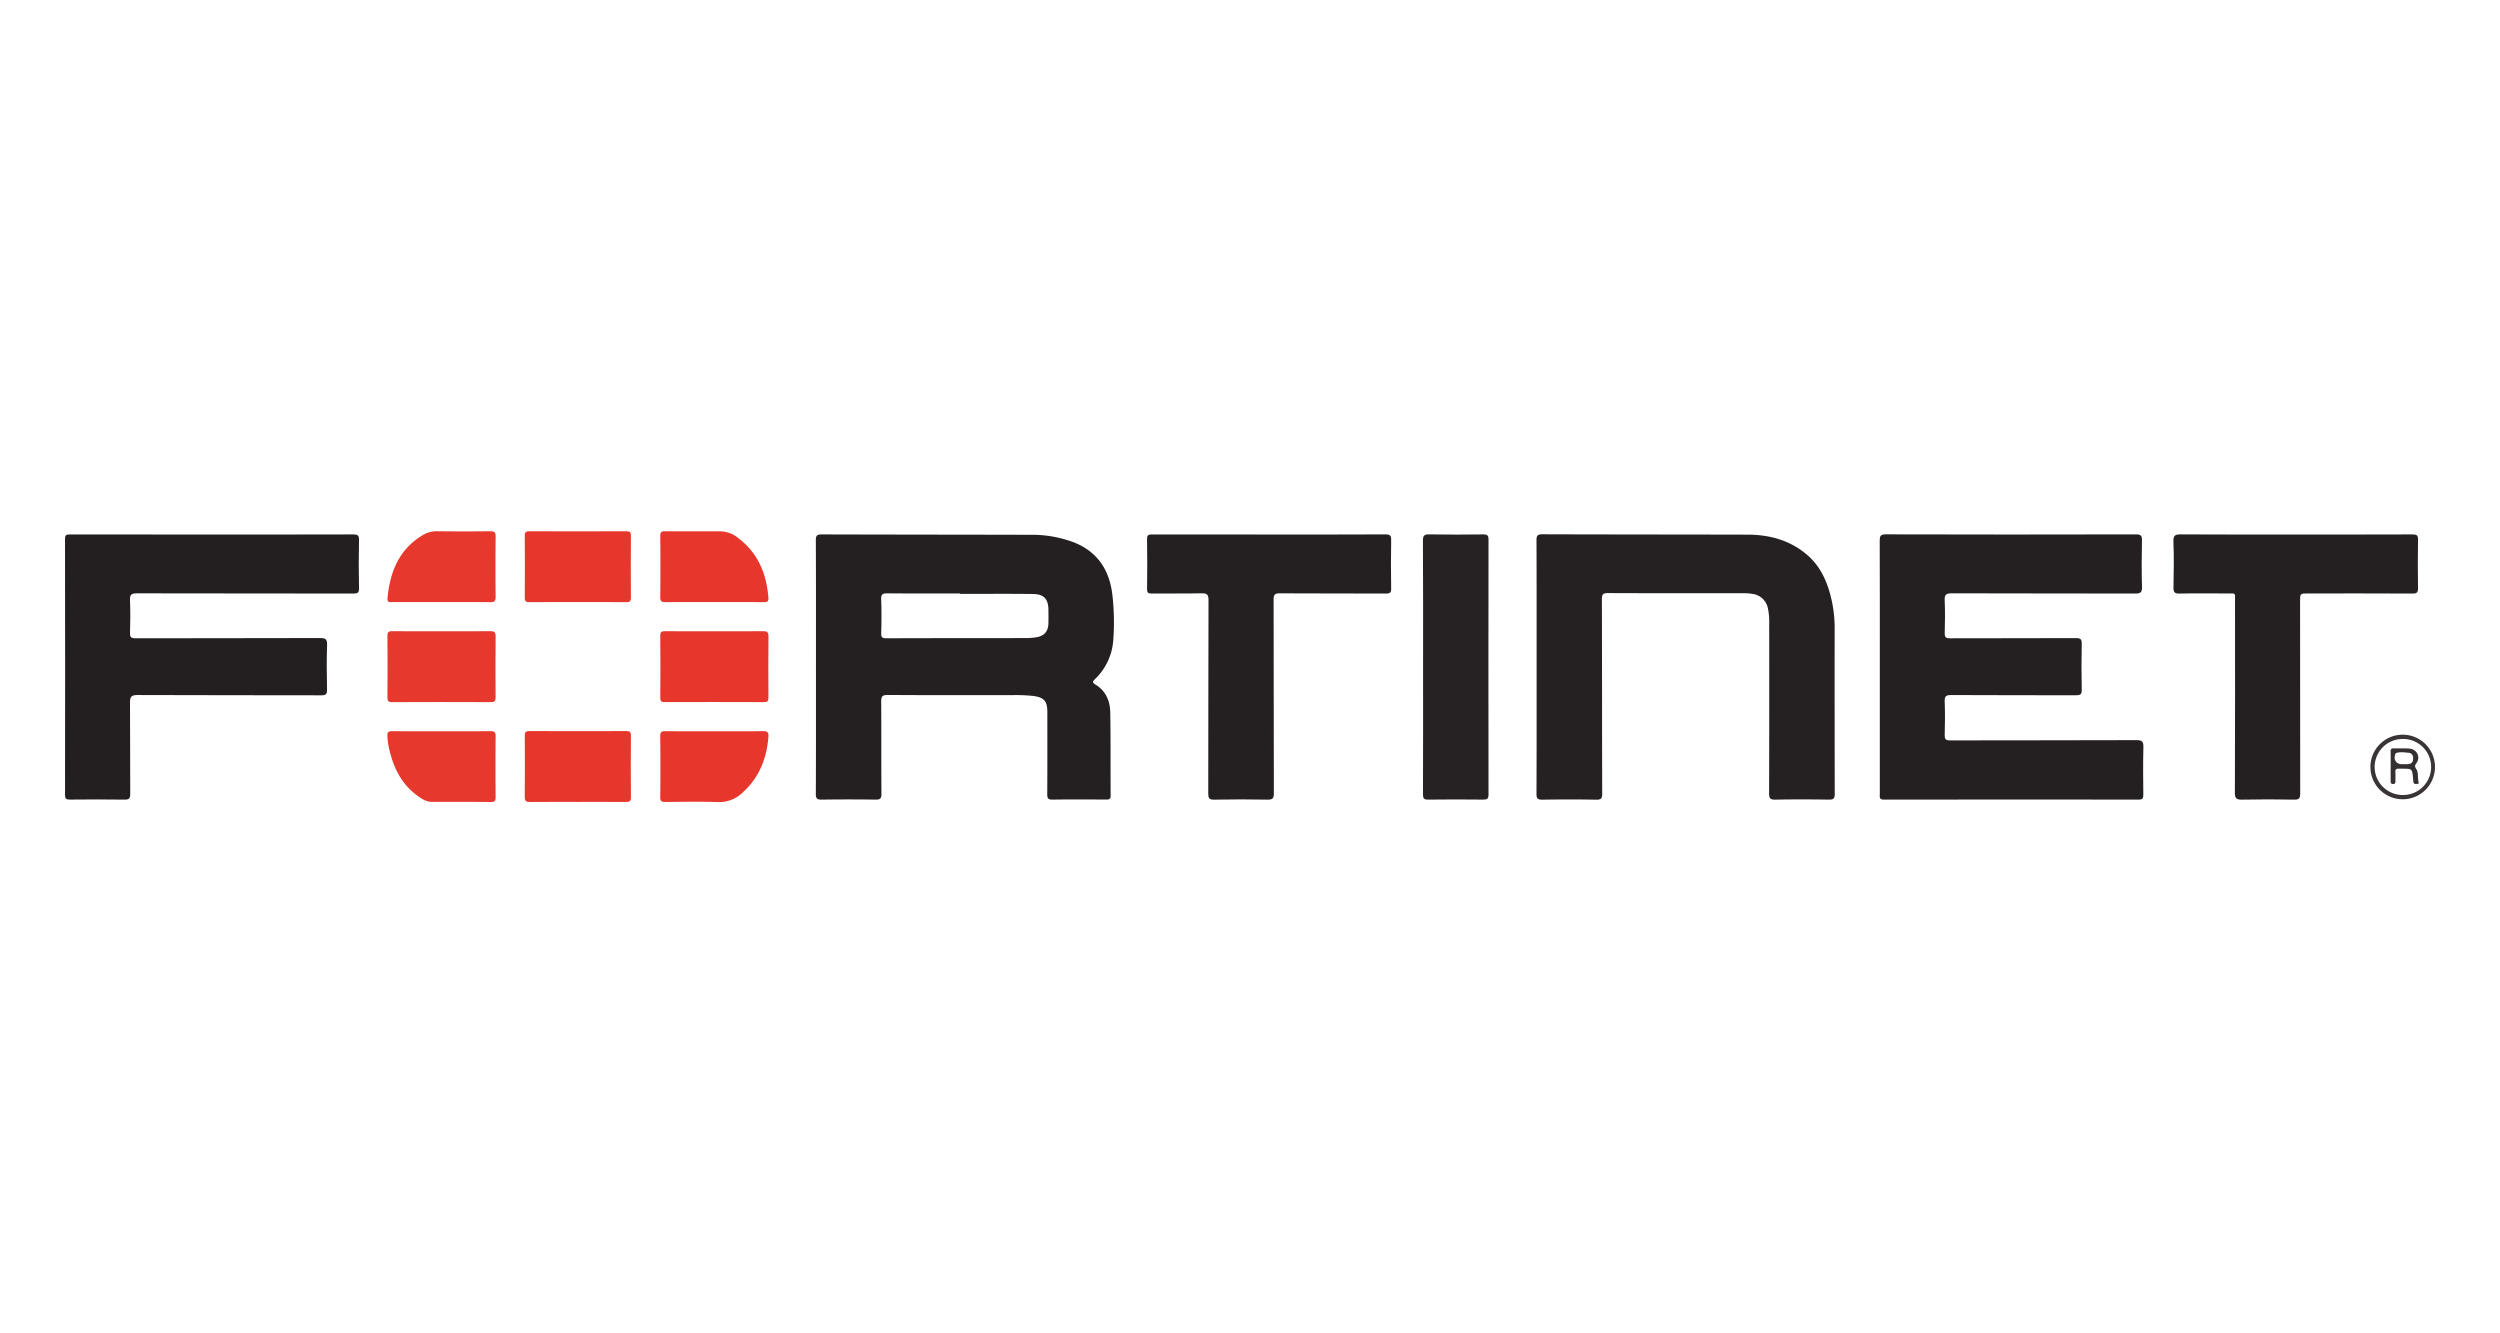
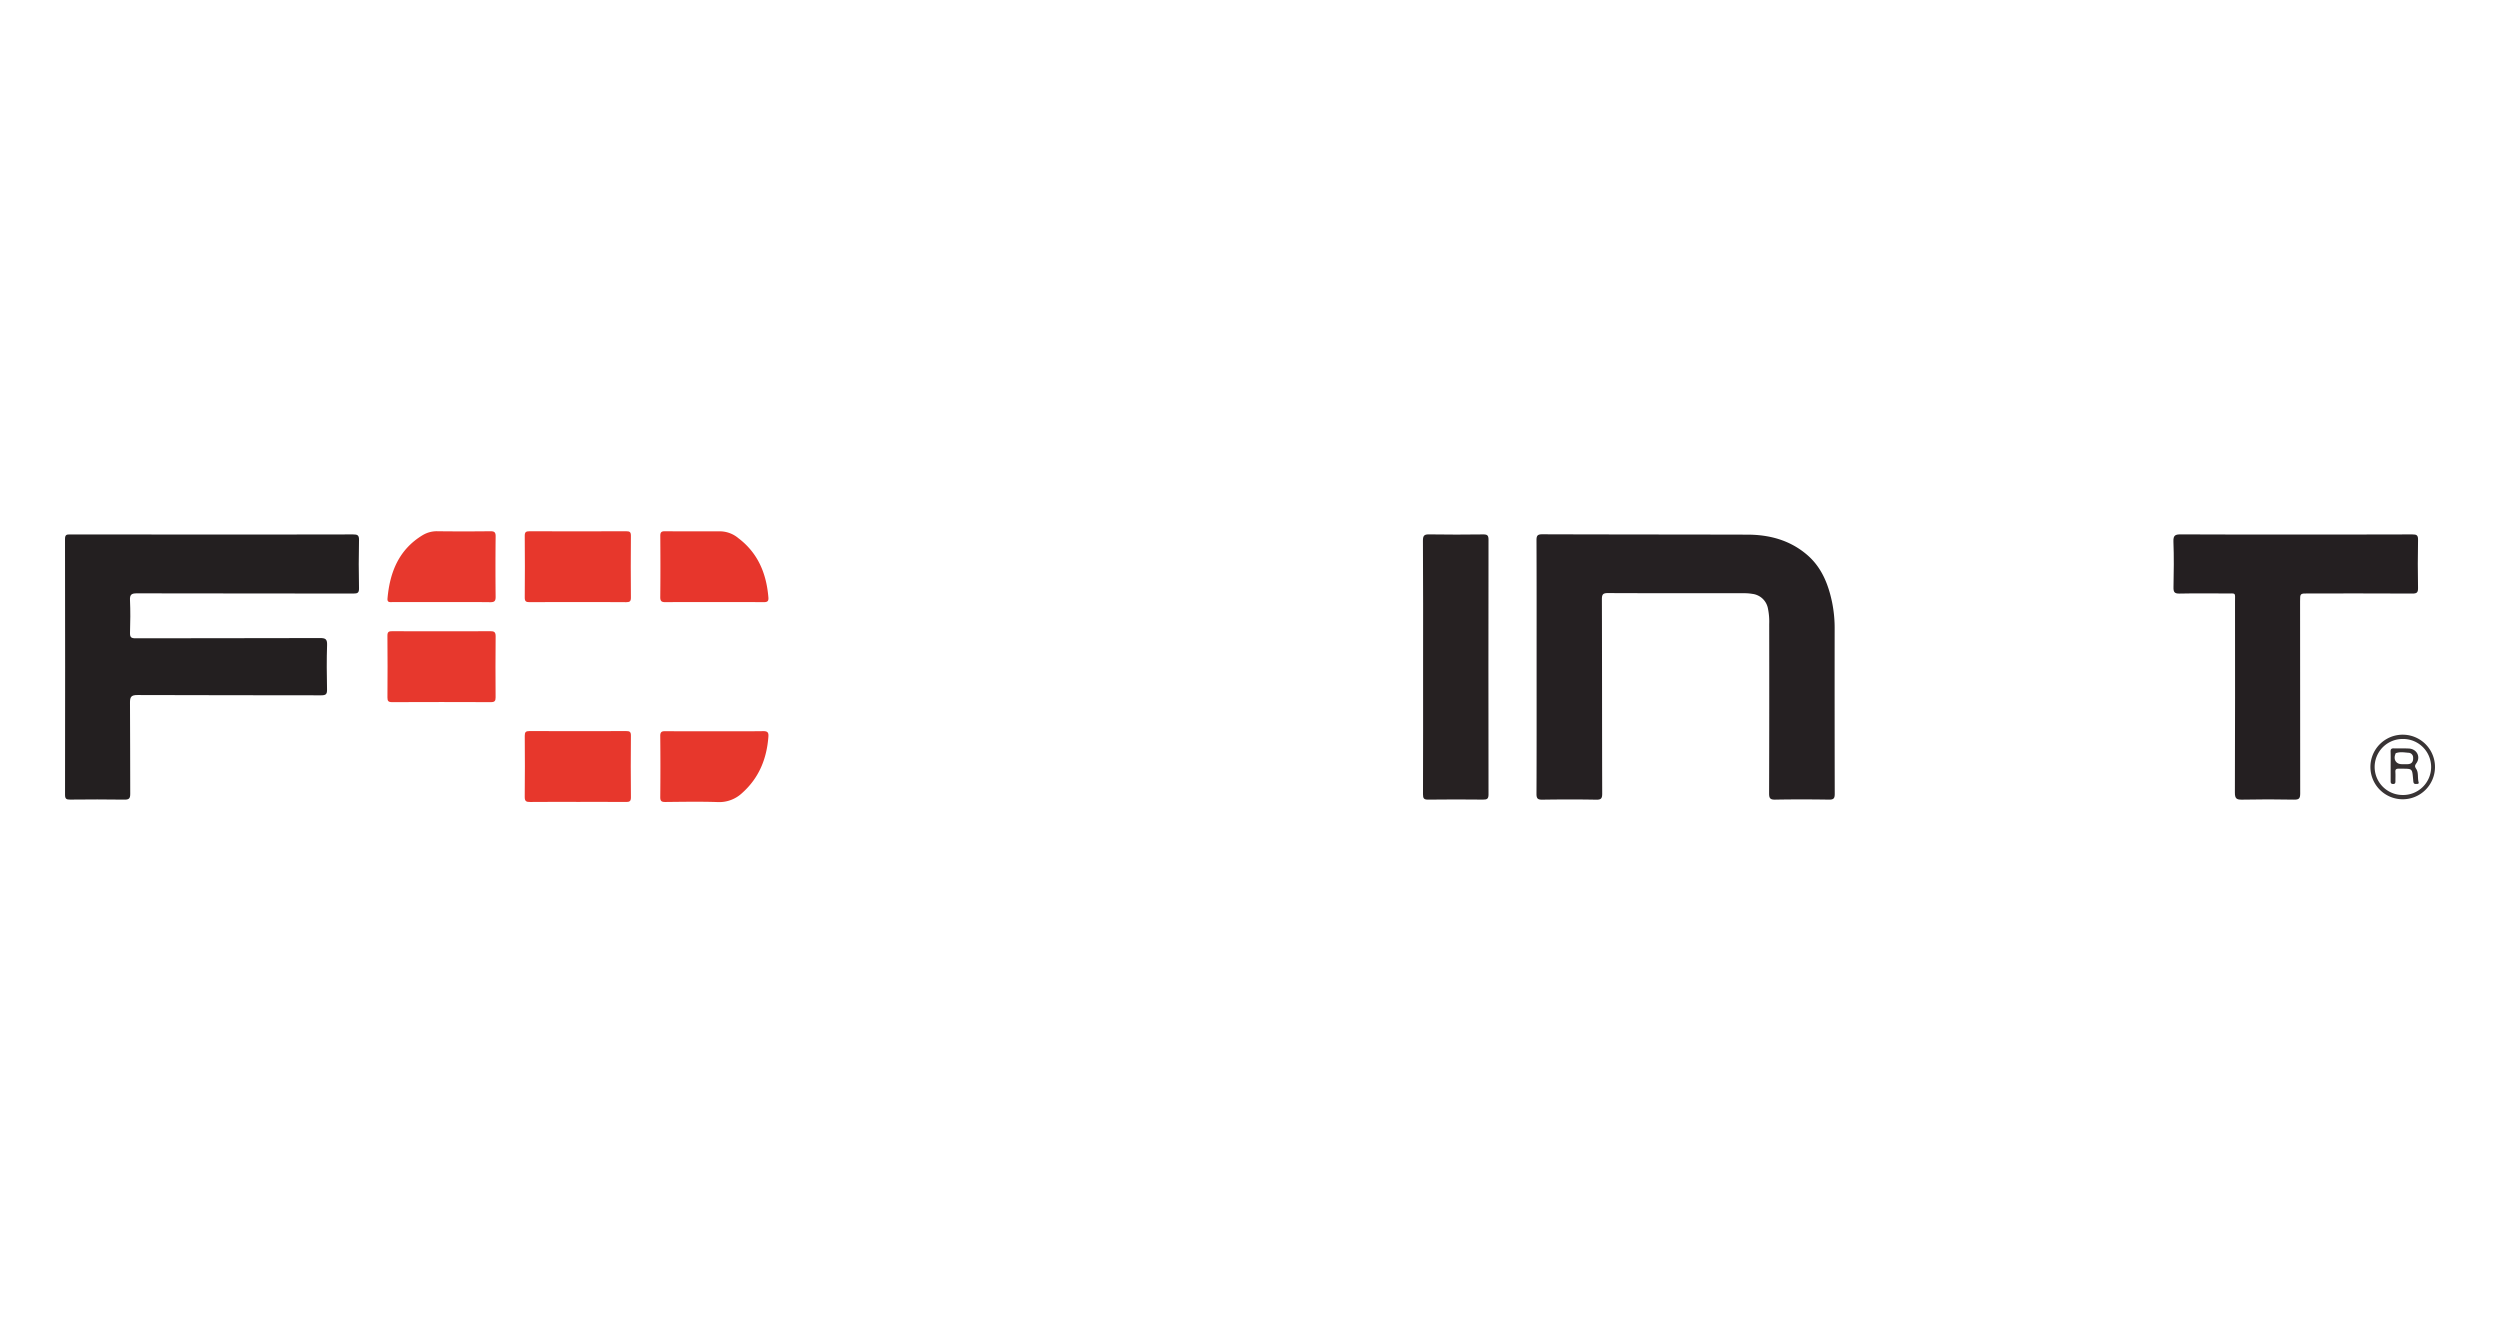
<svg xmlns="http://www.w3.org/2000/svg" id="ae773f62-8b37-4fc5-a65f-2a5ad5453189" data-name="Layer 1" viewBox="0 0 1200 640">
-   <path d="M391.655,320.021c0-20.236.039-40.471-.055-60.707-.01-2.263.604-2.807,2.834-2.8,33.393.111,66.787.1,100.18.19a56.853,56.853,0,0,1,20.716,3.577c11.831,4.624,17.465,13.839,18.69,25.992a115.126,115.126,0,0,1,.306,21.623,28.653,28.653,0,0,1-8.721,18.067c-1.317,1.321-1.32,1.694.321,2.699,4.903,3,6.9,7.876,6.999,13.273.245,13.296.087,26.599.183,39.899.013,1.762-.693,1.97-2.182,1.96-8.587-.057-17.175-.098-25.76.022-2.08.029-2.497-.649-2.485-2.577.08-13.205.047-26.411.039-39.616-.003-5.127-1.649-6.887-6.777-7.567a78.534,78.534,0,0,0-10.286-.385c-19.846-.022-39.692.054-59.536-.086-2.752-.019-3.16.857-3.143,3.292.108,14.725-.006,29.451.115,44.175.019,2.341-.713,2.79-2.877,2.761q-12.878-.176-25.76.004c-2.225.033-2.869-.514-2.858-2.805C391.695,360.682,391.655,340.352,391.655,320.021Zm69.263-34.948-0-.218c-11.632,0-23.265.061-34.896-.053-2.258-.022-3.157.35-3.057,2.865.214,5.403.167,10.823.014,16.23-.057,2.016.506,2.486,2.503,2.479,22.31-.086,44.621-.059,66.932-.095a32.893,32.893,0,0,0,5.115-.402c3.695-.59,5.607-2.841,5.709-6.611.057-2.087.018-4.177.013-6.266-.012-5.419-2.049-7.815-7.444-7.884C484.179,284.969,472.547,285.073,460.917,285.073Z" fill="#242021" />
-   <path d="M902.314,320.097c0-20.147.038-40.293-.052-60.44-.01-2.336.324-3.174,3.006-3.167q59.984.161,119.968.012c2.478-.005,2.954.71,2.907,3.004-.151,7.409-.206,14.828.021,22.234.086,2.795-.932,3.172-3.376,3.166-29.3-.075-58.6-.007-87.9-.116-2.769-.01-3.567.657-3.439,3.429.241,5.216.168,10.453.02,15.676-.057,2.037.594,2.499,2.557,2.492,20.138-.07,40.276-.004,60.413-.098,2.256-.011,2.841.569,2.796,2.795-.148,7.314-.17,14.636.01,21.949.058,2.362-.752,2.712-2.858,2.704-19.947-.074-39.894.012-59.84-.113-2.593-.016-3.183.678-3.091,3.143.199,5.314.172,10.645.007,15.961-.067,2.146.522,2.668,2.675,2.662,29.777-.077,59.555-.006,89.332-.127,2.852-.012,3.428.778,3.36,3.451-.193,7.598-.111,15.204-.035,22.805.017,1.695-.404,2.286-2.226,2.284q-61.129-.077-122.259.018c-2.458.005-1.995-1.353-1.995-2.716Q902.31,350.601,902.314,320.097Z" fill="#242021" />
  <path d="M737.568,320.023c0-20.242.036-40.485-.051-60.727-.01-2.223.541-2.847,2.821-2.839,32.831.11,65.663.09,98.494.172,10.478.026,20.181,2.617,28.348,9.504,7.195,6.067,10.433,14.288,12.267,23.181a62.539,62.539,0,0,1,1.186,12.738q-.041,39.487.041,78.973c.007,2.258-.587,2.831-2.825,2.795-8.588-.135-17.181-.152-25.768.007-2.474.046-2.918-.767-2.912-3.041q.119-40.627.051-81.254a31.1,31.1,0,0,0-.593-7.361,8.652,8.652,0,0,0-7.524-7.115,22.245,22.245,0,0,0-3.697-.305c-21.857-.018-43.713.03-65.569-.074-2.425-.012-2.936.649-2.929,2.975.095,31.076.052,62.152.148,93.228.007,2.329-.487,3.018-2.923,2.971-8.587-.167-17.18-.142-25.768-.012-2.231.034-2.864-.522-2.854-2.806C737.608,360.698,737.568,340.361,737.568,320.023Z" fill="#252022" />
  <path d="M101.913,256.565c22.517,0,45.034.027,67.55-.044,2.108-.007,2.918.348,2.864,2.709q-.26,11.537-.002,23.083c.048,2.236-.656,2.594-2.707,2.59-34.634-.064-69.268-.018-103.902-.102-2.561-.006-3.444.549-3.323,3.241.233,5.215.18,10.451.014,15.671-.068,2.142.518,2.673,2.675,2.667,29.482-.078,58.964-.015,88.445-.116,2.657-.009,3.568.456,3.47,3.323-.242,7.117-.173,14.249-.024,21.372.047,2.221-.54,2.794-2.789,2.788-29.386-.081-58.773.002-88.159-.135-3.114-.015-3.658.927-3.631,3.762.141,14.534.019,29.07.115,43.605.015,2.2-.506,2.883-2.809,2.845-8.68-.145-17.364-.104-26.046-.021-1.787.017-2.44-.346-2.437-2.306q.09-61.418-.014-122.837c-.004-2.259,1.069-2.109,2.584-2.108Q67.851,256.581,101.913,256.565Z" fill="#231f20" />
-   <path d="M609.159,256.564c18.608,0,37.216.044,55.824-.057,2.287-.012,2.815.622,2.776,2.814-.137,7.694-.125,15.393-.004,23.087.031,2.001-.523,2.507-2.521,2.497-16.985-.082-33.972.005-50.957-.106-2.419-.016-2.95.671-2.944,2.991.079,30.975.018,61.951.117,92.926.008,2.543-.625,3.165-3.146,3.115q-12.734-.256-25.476.003c-2.548.054-2.87-.835-2.865-3.063.073-30.88.004-61.761.124-92.641.011-2.842-.786-3.403-3.464-3.339-7.916.189-15.84.021-23.759.104-1.695.018-2.296-.347-2.271-2.172.105-7.98.123-15.963-.009-23.943-.034-2.035.758-2.251,2.465-2.247Q581.104,256.607,609.159,256.564Z" fill="#242021" />
  <path d="M1102.12,256.565c18.603,0,37.206.033,55.808-.046,2.061-.009,2.779.377,2.733,2.614-.158,7.691-.144,15.389-.007,23.08.038,2.139-.525,2.707-2.685,2.695-16.694-.092-33.39-.051-50.084-.051-3.848,0-3.848 0-3.848,3.693q-0,46.165.056,92.331c.007,2.365-.577,2.991-2.963,2.945-8.297-.159-16.601-.178-24.897.005-2.685.059-3.499-.518-3.488-3.358.116-30.586.081-61.174.063-91.76-.003-4.454.619-3.826-4-3.847-7.536-.034-15.075-.113-22.608.051-2.445.053-2.975-.708-2.925-3.023.157-7.311.249-14.635-.033-21.938-.119-3.071.936-3.468,3.643-3.451C1065.296,256.62,1083.708,256.565,1102.12,256.565Z" fill="#241f21" />
  <path d="M683.082,320.263c0-20.242.059-40.485-.073-60.726-.017-2.614.745-3.074,3.155-3.032,8.587.149,17.179.117,25.768.014,1.975-.024,2.556.49,2.553,2.51q-.09,61.154.002,122.308c.003,2.088-.699,2.491-2.614,2.471-8.78-.092-17.562-.108-26.341.01-2.051.028-2.501-.587-2.494-2.543C683.11,360.937,683.082,340.6,683.082,320.263Z" fill="#262122" />
  <path d="M212.042,303.003c7.722,0,15.445.047,23.167-.034,1.838-.019,2.721.269,2.697,2.425-.11,9.777-.08,19.555-.018,29.333.011,1.679-.415,2.305-2.23,2.297q-23.739-.099-47.478.002c-1.823.008-2.217-.587-2.205-2.28.072-9.872.086-19.746-.009-29.617-.018-1.881.699-2.17,2.337-2.155C196.216,303.041,204.129,303.004,212.042,303.003Z" fill="#e7382d" />
-   <path d="M343.058,303.006c7.721,0,15.443.053,23.163-.038,1.886-.022,2.67.346,2.646,2.457-.11,9.775-.085,19.552-.015,29.328.012,1.711-.456,2.274-2.239,2.267q-23.735-.096-47.471-.011c-1.516.004-2.211-.287-2.199-2.008q.106-14.948-.007-29.898c-.017-1.903.786-2.138,2.386-2.125C327.234,303.04,335.146,303.006,343.058,303.006Z" fill="#e7362c" />
  <path d="M277.38,289.005c-7.728 0-15.457-.041-23.184.032-1.684.016-2.332-.369-2.316-2.202q.132-14.819-.001-29.64c-.016-1.832.623-2.197,2.309-2.19q23.185.084,46.369-.003c1.705-.007,2.298.366,2.281,2.186q-.137,14.819-.002,29.64c.016,1.793-.543,2.233-2.272,2.214C292.837,288.957,285.108,289.005,277.38,289.005Z" fill="#e7372c" />
  <path d="M277.429,384.913c-7.633,0-15.266-.05-22.898.036-1.851.021-2.688-.269-2.662-2.423.118-9.784.091-19.57.015-29.355-.013-1.74.491-2.268,2.254-2.261q23.184.092,46.369.006c1.637-.005,2.351.267,2.332,2.151q-.146,14.819.006,29.64c.024,2.073-.84,2.25-2.519,2.236C292.695,384.876,285.062,384.913,277.429,384.913Z" fill="#e7372c" />
-   <path d="M212.002,350.996c7.815 0,15.63.05,23.443-.037,1.841-.021,2.472.474,2.454,2.385-.088,9.773-.074,19.548-.009,29.321.011,1.676-.377,2.31-2.212,2.292-9.434-.091-18.869-.035-28.304-.047-2.837-.004-5.081-1.541-7.205-3.109-7.865-5.808-11.617-14.054-13.58-23.294a32.635,32.635,0,0,1-.632-5.355c-.082-1.845.639-2.204,2.314-2.188C196.181,351.036,204.092,350.996,212.002,350.996Z" fill="#e7382d" />
  <path d="M211.868,289.007q-11.725,0-23.45-.002c-1.21-.001-2.595.319-2.415-1.726,1.116-12.695,5.49-23.588,17.022-30.493A13.159,13.159,0,0,1,210.113,255q12.581.148,25.165-.003c1.9-.021,2.655.365,2.631,2.46q-.164,14.52-.005,29.044c.02,2.01-.598,2.575-2.586,2.549C227.502,288.946,219.684,289.007,211.868,289.007Z" fill="#e7382d" />
  <path d="M342.867,350.998c7.817,0,15.635.066,23.451-.045,2.029-.029,2.66.594,2.518,2.57-.768,10.642-4.511,19.908-12.617,27.127a16.002,16.002,0,0,1-11.673,4.343c-8.38-.282-16.776-.125-25.164-.044-1.794.017-2.477-.376-2.457-2.332q.15-14.664-.005-29.33c-.023-2.023.753-2.334,2.496-2.319C327.232,351.037,335.05,350.998,342.867,350.998Z" fill="#e7372c" />
  <path d="M342.766,289.004c-7.724,0-15.449-.05-23.173.036-1.859.021-2.694-.295-2.669-2.438.114-9.779.086-19.56.016-29.34-.012-1.711.447-2.279,2.233-2.262,8.963.086,17.928.027,26.892.046a13.912,13.912,0,0,1,8.358,3.285c9.456,7.147,13.492,17.06,14.412,28.526.149,1.852-.67,2.192-2.324,2.178C358.597,288.966,350.681,289.004,342.766,289.004Z" fill="#e7362c" />
  <path d="M1168.794,368.263a15.498,15.498,0,1,1-30.993-.396,15.498,15.498,0,0,1,30.993.396ZM1153.407,354.707a13.444,13.444,0,0,0-.264,26.887,13.446,13.446,0,1,0,.264-26.887Z" fill="#393435" />
  <path d="M1147.514,367.659c-0-2.276.062-4.555-.025-6.827-.047-1.246.374-1.661,1.619-1.615,2.378.088,4.765-.042,7.141.075,3.831.188,5.816,4.007,3.591,7.089-.814,1.127-.79,1.573-.03,2.738,1.205,1.848.518,4.259,1.128,6.354.192.66-.273.814-.785.818-.644.005-1.397.17-1.66-.695a5.785,5.785,0,0,1-.152-1.123c-.585-6.071-.115-5.423-6.967-5.507-1.27-.016-1.673.384-1.591,1.616.094,1.416.018,2.844.022,4.266.002.801-.013,1.5-1.17,1.466-1.153-.034-1.12-.763-1.12-1.541Q1147.513,371.216,1147.514,367.659Zm5.466-.854c.944,0,1.891.044,2.833-.009,2.142-.122,2.625-1.587,2.479-3.341a2.275,2.275,0,0,0-2.275-2.129c-2.033-.166-4.09-.552-6.092.222-.049.019-.03.178-.068.262C1148.648,364.494,1150.112,366.866,1152.979,366.805Z" fill="#342f30" />
</svg>